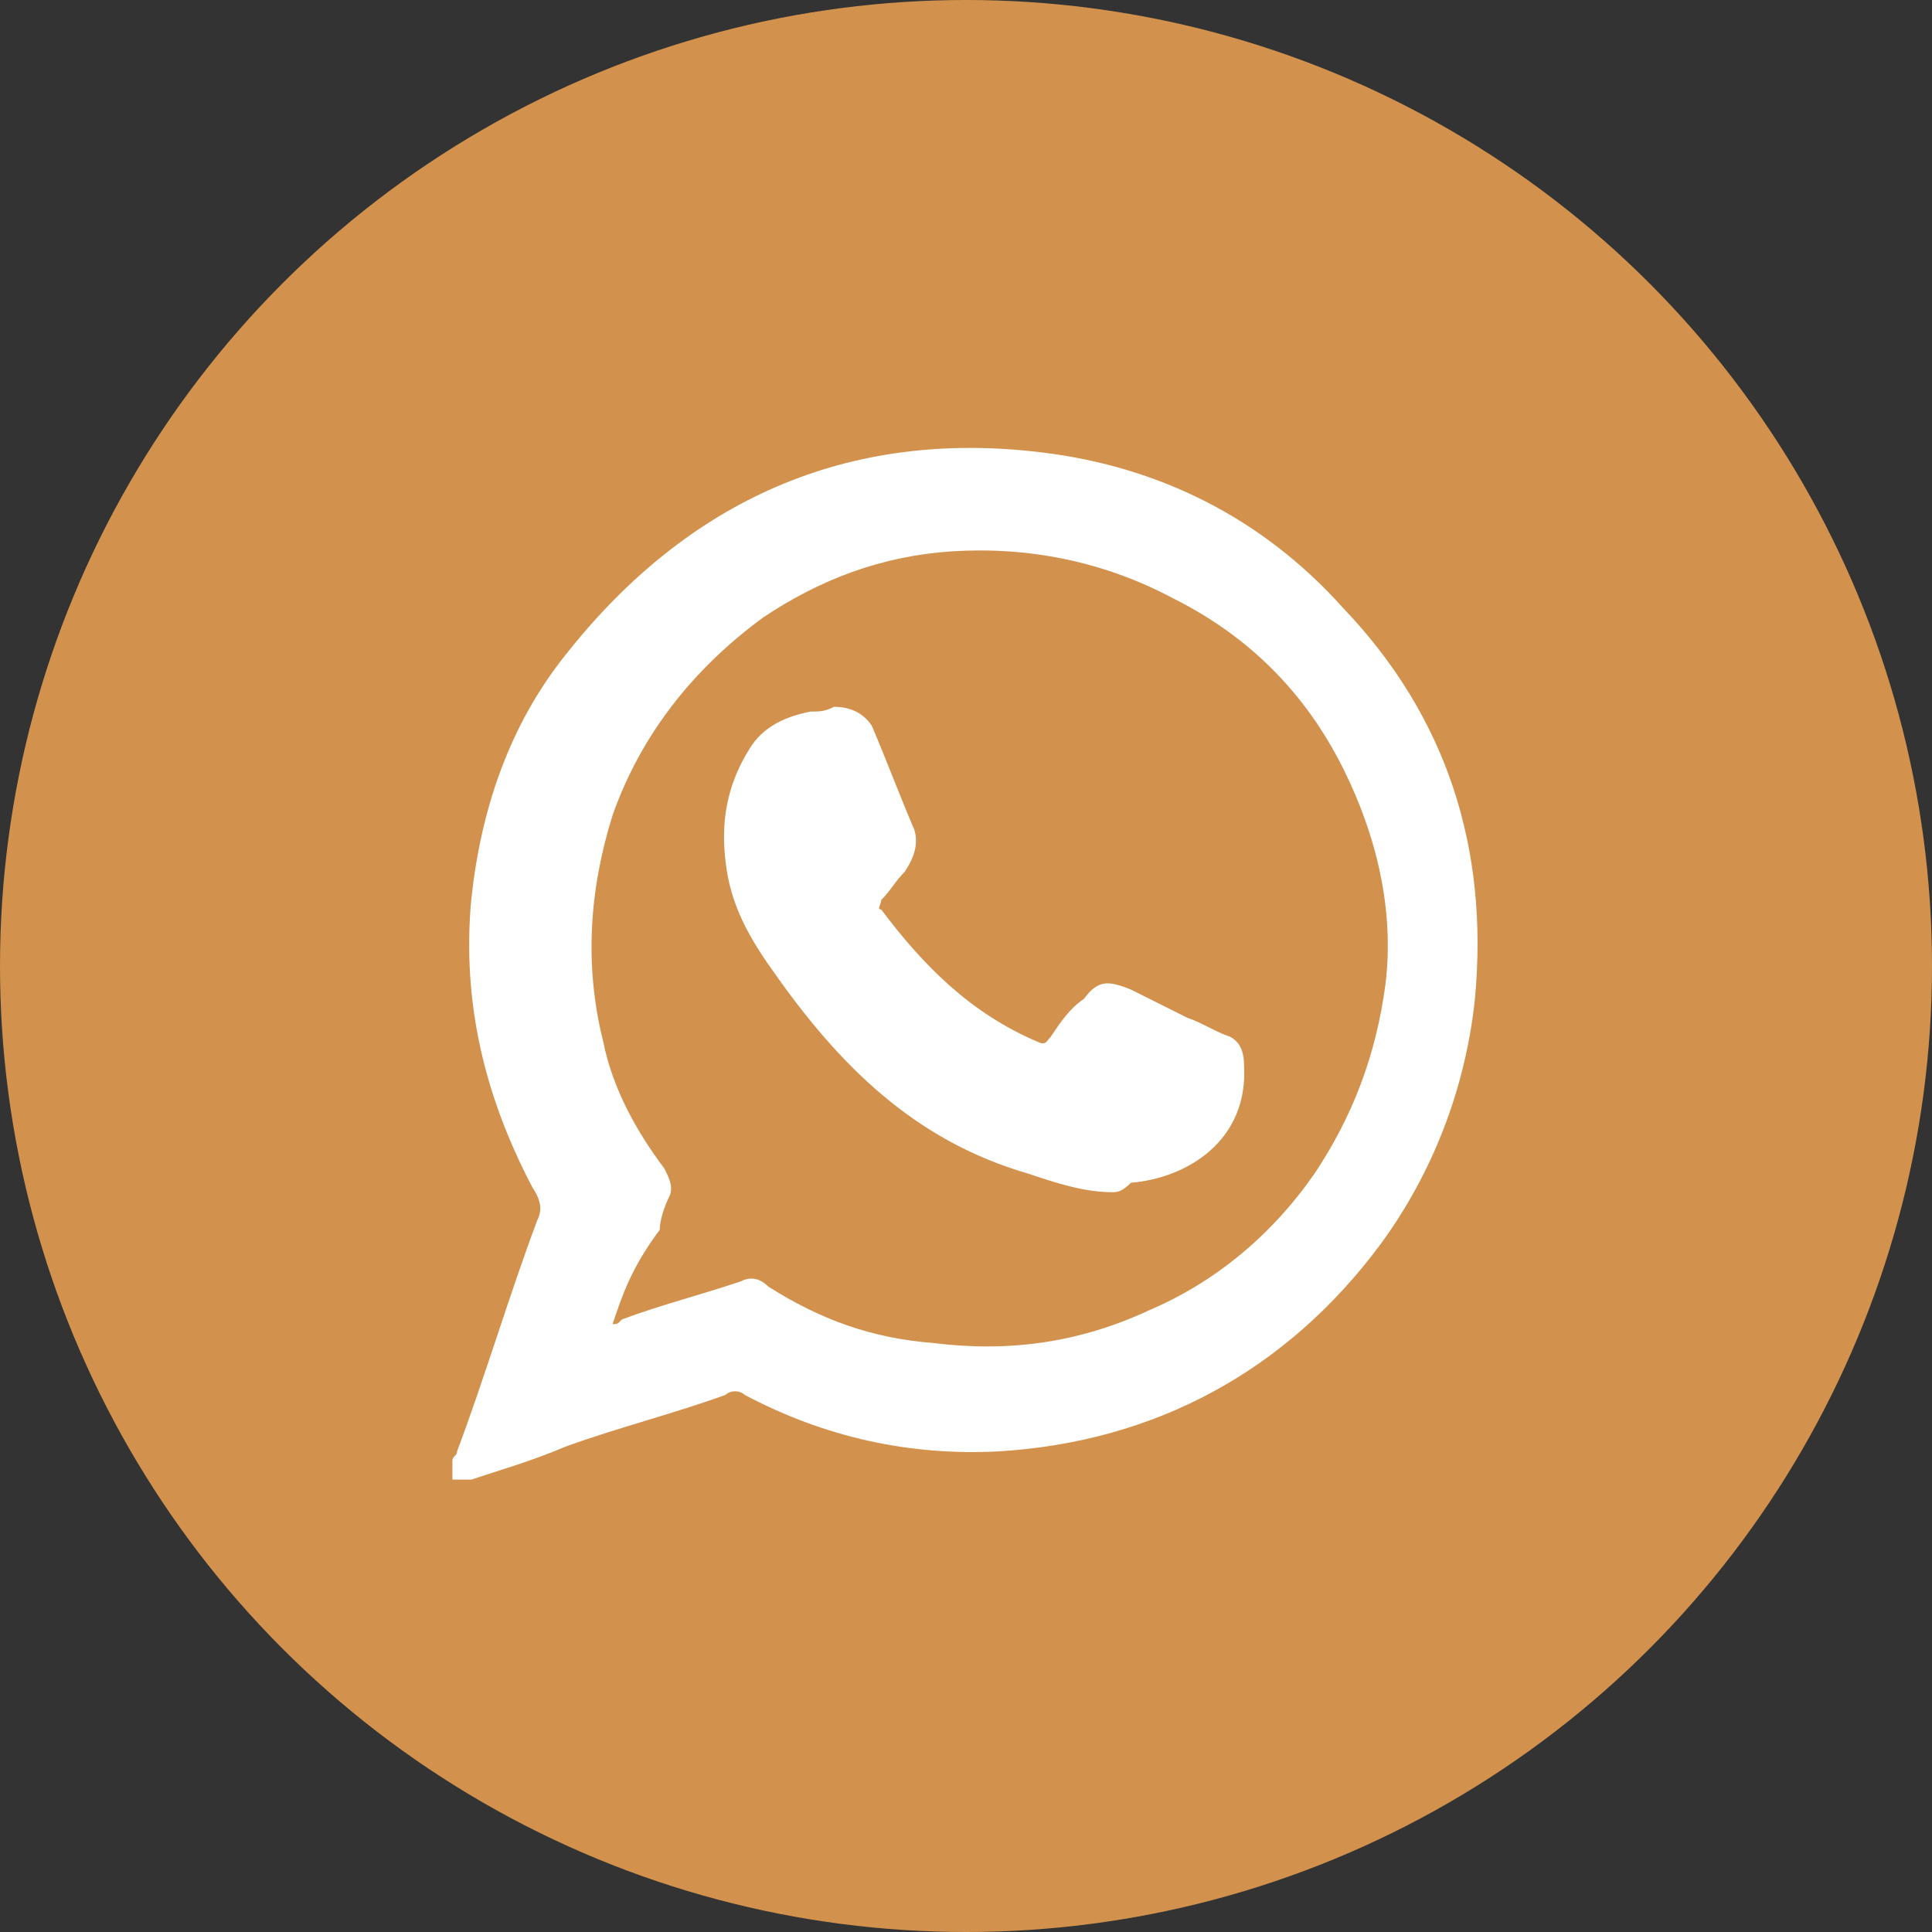
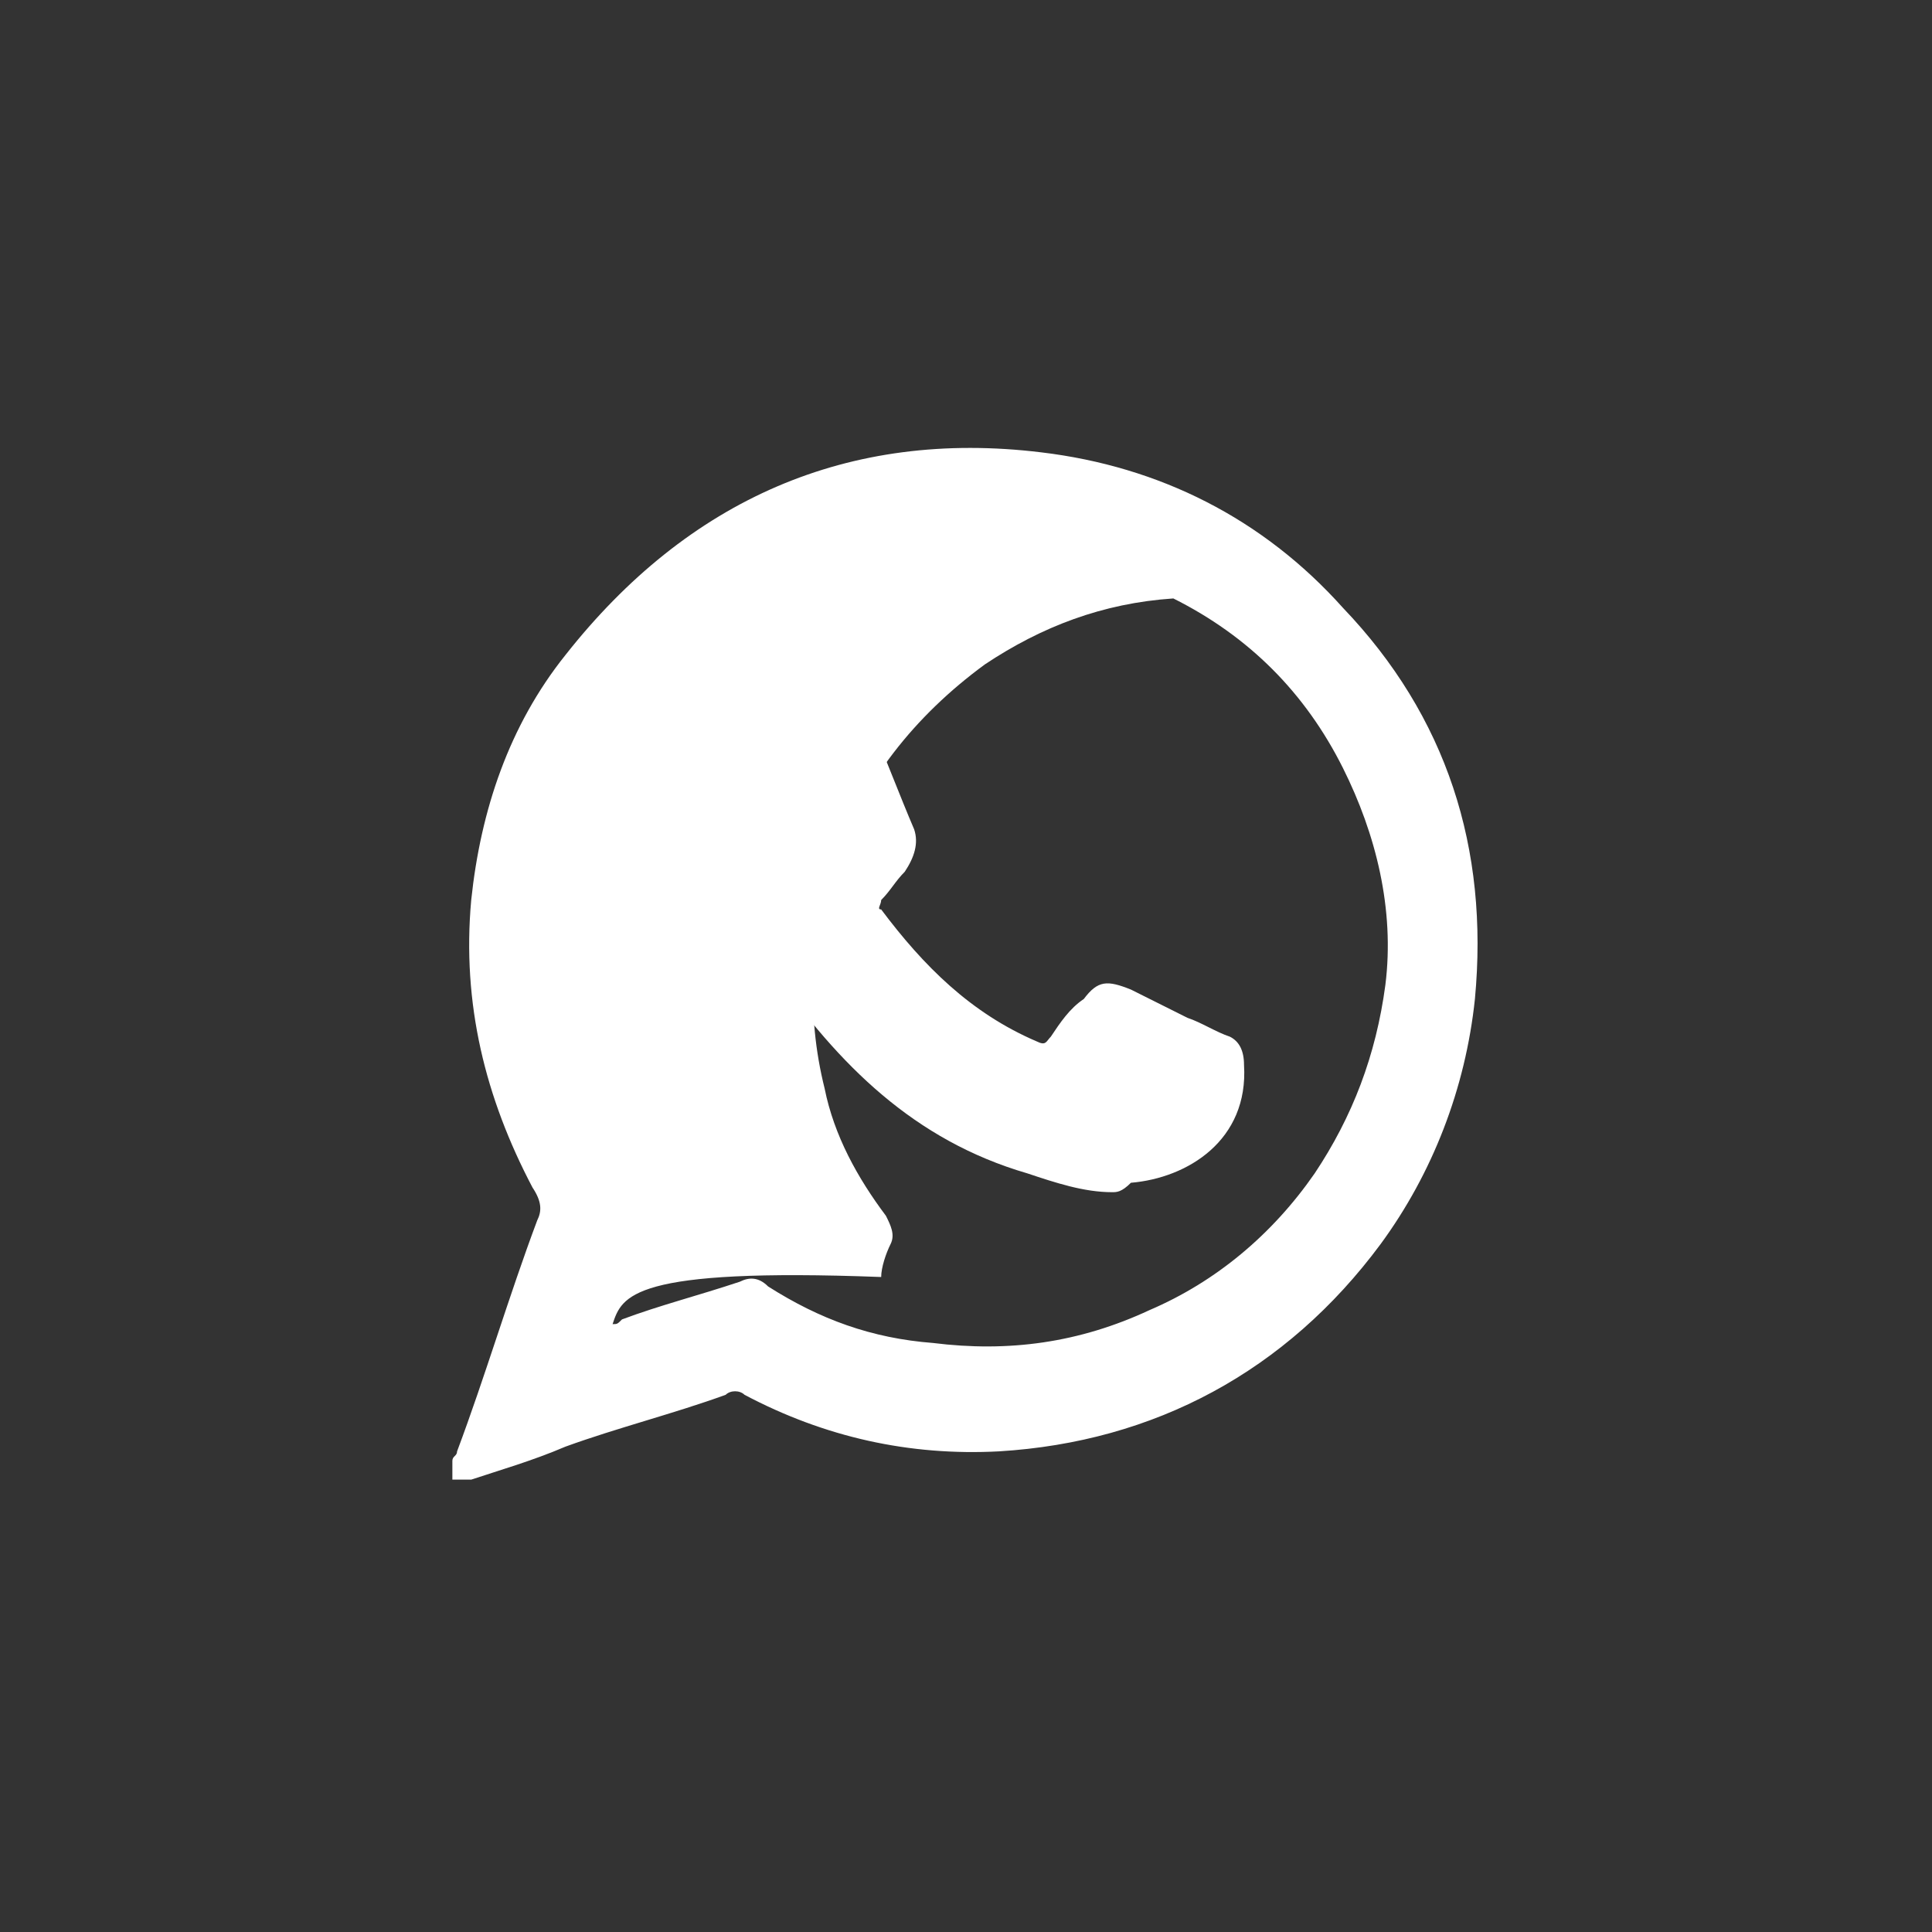
<svg xmlns="http://www.w3.org/2000/svg" version="1.1" id="Camada_1" x="0px" y="0px" viewBox="0 0 41 41" style="enable-background:new 0 0 41 41;" xml:space="preserve">
  <rect x="0" y="0" width="41" height="41" fill="#333333" stroke="none" />
  <style type="text/css">
	.st0{fill:#D2924D;}
	.st1{fill:#FFFFFF;}
</style>
  <g id="Grupo_20" transform="translate(-913 -4056)">
-     <circle id="Ellipse_1-2" class="st0" cx="933.5" cy="4076.5" r="20.5" />
-   </g>
+     </g>
  <g>
-     <path class="st1" d="M10,31.4c-0.1,0-0.3,0-0.4,0c0-0.1,0-0.3,0-0.4c0-0.1,0.1-0.1,0.1-0.2c0.6-1.6,1.1-3.3,1.7-4.9   c0.1-0.2,0.1-0.4-0.1-0.7c-1-1.9-1.5-3.9-1.3-6.1c0.2-1.9,0.8-3.7,2-5.2c2.6-3.3,6-4.8,10.1-4.3c2.5,0.3,4.7,1.4,6.4,3.3   c2.2,2.3,3.1,5.1,2.8,8.3c-0.2,1.9-0.9,3.7-2,5.2c-2,2.7-4.8,4.2-8.1,4.4c-1.9,0.1-3.7-0.3-5.4-1.2c-0.1-0.1-0.3-0.1-0.4,0   c-1.1,0.4-2.3,0.7-3.4,1.1C11.3,31,10.6,31.2,10,31.4z M13,28.1c0.1,0,0.1,0,0.2-0.1c0.8-0.3,1.6-0.5,2.5-0.8   c0.2-0.1,0.4-0.1,0.6,0.1c1.1,0.7,2.2,1.1,3.5,1.2c1.6,0.2,3.1,0,4.6-0.7c1.4-0.6,2.6-1.6,3.5-2.9c0.8-1.2,1.3-2.5,1.5-4   c0.2-1.6-0.2-3.2-0.9-4.6c-0.8-1.6-2-2.8-3.6-3.6c-1.5-0.8-3.1-1.1-4.7-1c-1.5,0.1-2.8,0.6-4,1.4c-1.5,1.1-2.6,2.5-3.2,4.2   c-0.5,1.6-0.6,3.2-0.2,4.8c0.2,1,0.7,1.9,1.3,2.7c0.1,0.2,0.2,0.4,0.1,0.6c-0.1,0.2-0.2,0.5-0.2,0.7C13.4,26.9,13.2,27.5,13,28.1z" />
+     <path class="st1" d="M10,31.4c-0.1,0-0.3,0-0.4,0c0-0.1,0-0.3,0-0.4c0-0.1,0.1-0.1,0.1-0.2c0.6-1.6,1.1-3.3,1.7-4.9   c0.1-0.2,0.1-0.4-0.1-0.7c-1-1.9-1.5-3.9-1.3-6.1c0.2-1.9,0.8-3.7,2-5.2c2.6-3.3,6-4.8,10.1-4.3c2.5,0.3,4.7,1.4,6.4,3.3   c2.2,2.3,3.1,5.1,2.8,8.3c-0.2,1.9-0.9,3.7-2,5.2c-2,2.7-4.8,4.2-8.1,4.4c-1.9,0.1-3.7-0.3-5.4-1.2c-0.1-0.1-0.3-0.1-0.4,0   c-1.1,0.4-2.3,0.7-3.4,1.1C11.3,31,10.6,31.2,10,31.4z M13,28.1c0.1,0,0.1,0,0.2-0.1c0.8-0.3,1.6-0.5,2.5-0.8   c0.2-0.1,0.4-0.1,0.6,0.1c1.1,0.7,2.2,1.1,3.5,1.2c1.6,0.2,3.1,0,4.6-0.7c1.4-0.6,2.6-1.6,3.5-2.9c0.8-1.2,1.3-2.5,1.5-4   c0.2-1.6-0.2-3.2-0.9-4.6c-0.8-1.6-2-2.8-3.6-3.6c-1.5,0.1-2.8,0.6-4,1.4c-1.5,1.1-2.6,2.5-3.2,4.2   c-0.5,1.6-0.6,3.2-0.2,4.8c0.2,1,0.7,1.9,1.3,2.7c0.1,0.2,0.2,0.4,0.1,0.6c-0.1,0.2-0.2,0.5-0.2,0.7C13.4,26.9,13.2,27.5,13,28.1z" />
    <path class="st1" d="M23.6,25.3c-0.6,0-1.2-0.2-1.8-0.4c-2.4-0.7-4-2.3-5.4-4.3c-0.5-0.7-0.9-1.4-1-2.3c-0.1-0.8,0-1.6,0.5-2.4   c0.3-0.5,0.8-0.7,1.3-0.8c0.2,0,0.3,0,0.5-0.1c0.3,0,0.6,0.1,0.8,0.4c0.3,0.7,0.6,1.5,0.9,2.2c0.1,0.3,0,0.6-0.2,0.9   c-0.2,0.2-0.3,0.4-0.5,0.6c0,0.1-0.1,0.2,0,0.2c0.9,1.2,1.9,2.2,3.3,2.8c0.2,0.1,0.2,0,0.3-0.1c0.2-0.3,0.4-0.6,0.7-0.8   c0.3-0.4,0.5-0.4,1-0.2c0.4,0.2,0.8,0.4,1.2,0.6c0.3,0.1,0.6,0.3,0.9,0.4c0.2,0.1,0.3,0.3,0.3,0.6c0.1,1.6-1.2,2.4-2.4,2.5   C23.8,25.3,23.7,25.3,23.6,25.3z" />
  </g>
</svg>